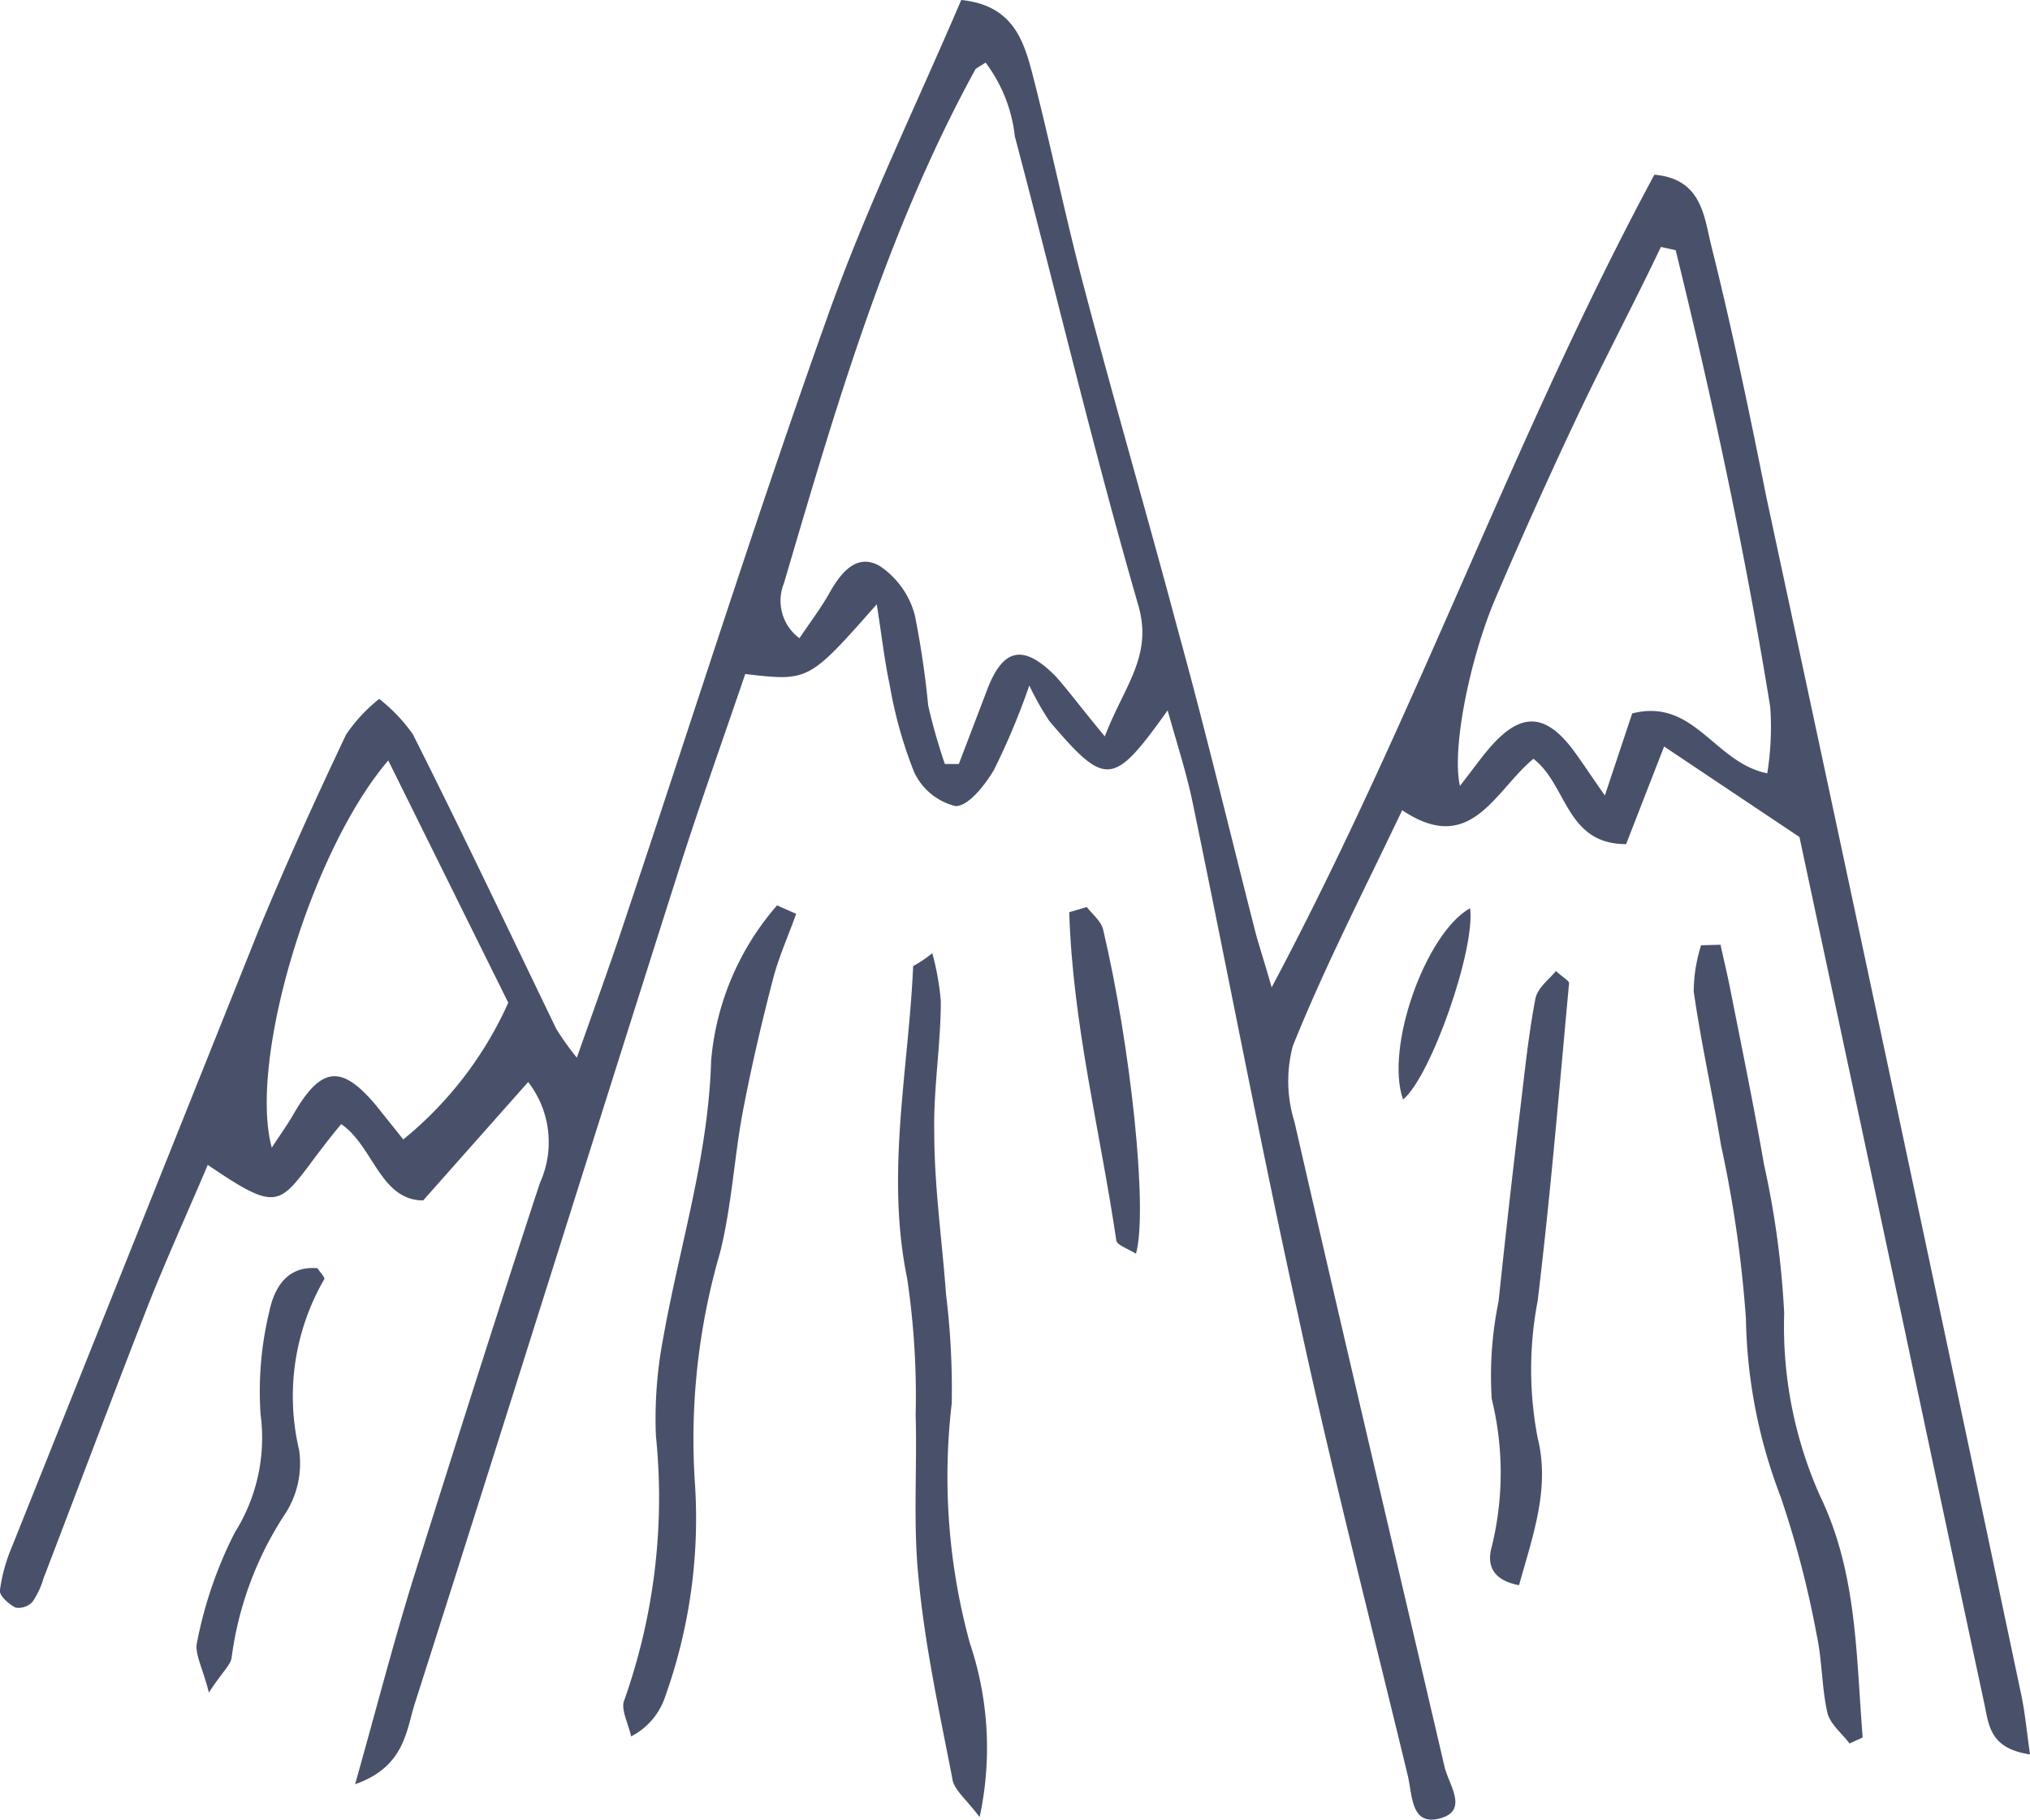
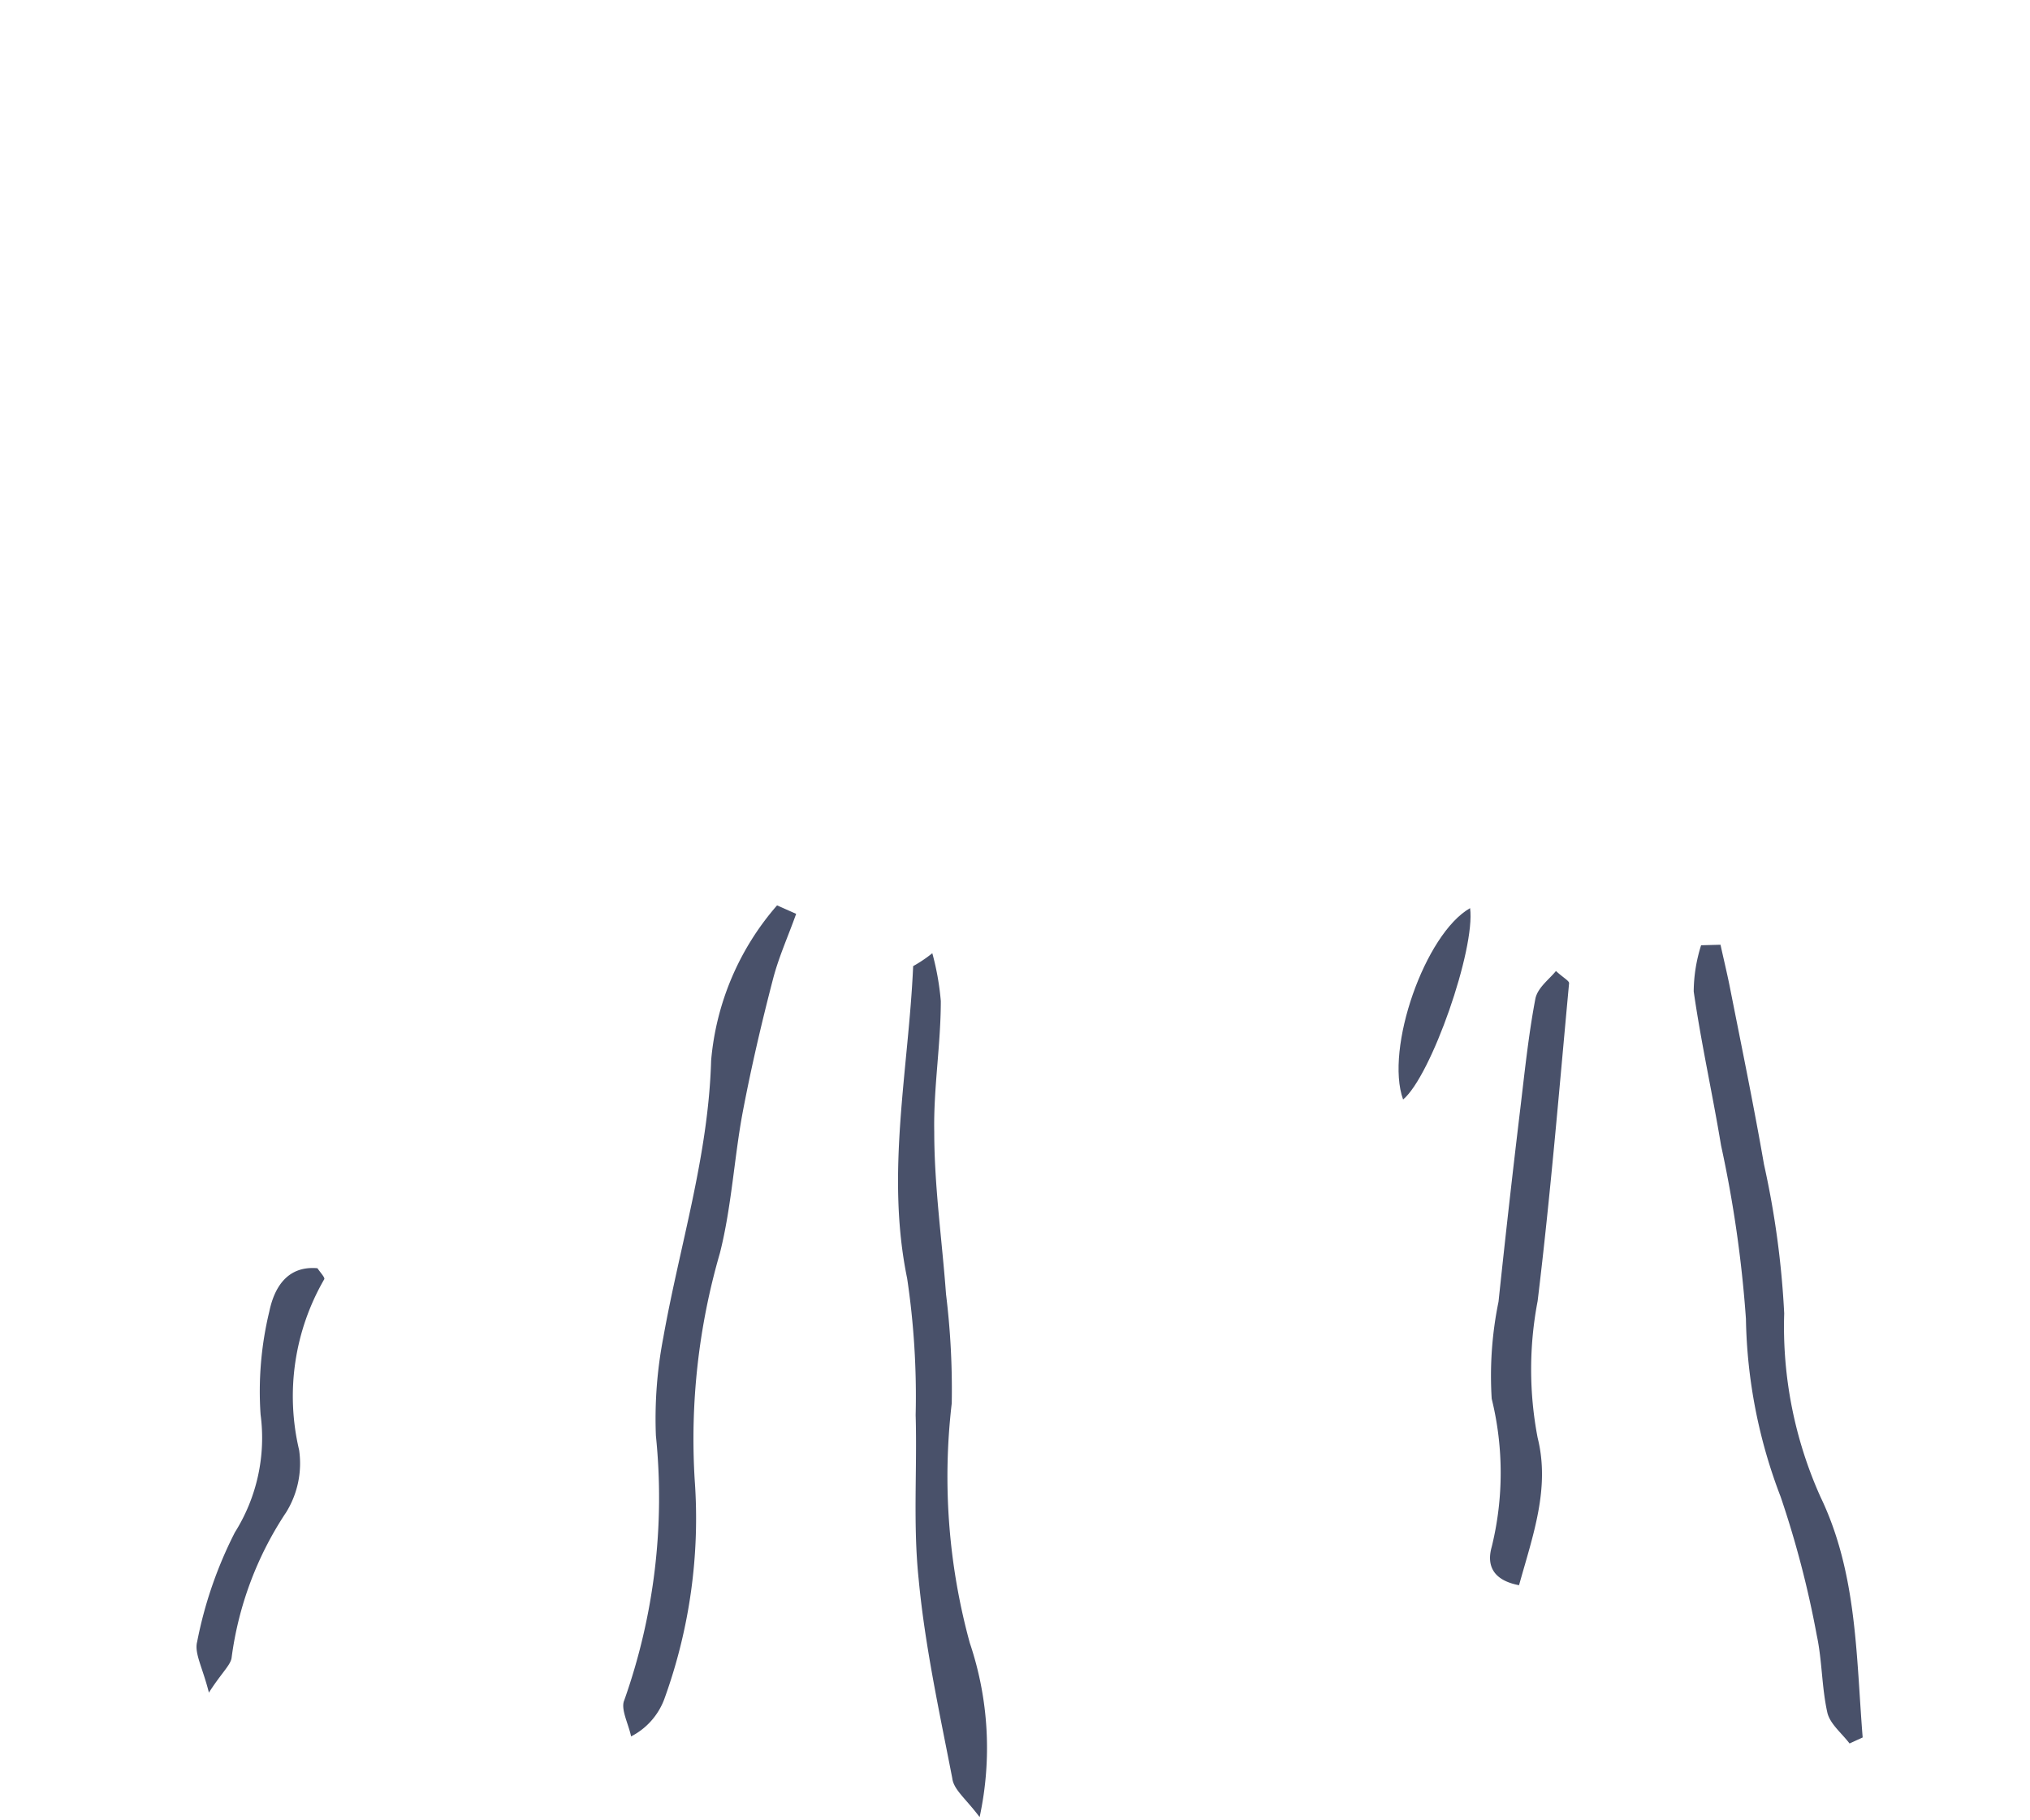
<svg xmlns="http://www.w3.org/2000/svg" width="143.216" height="128.354" viewBox="0 0 143.216 128.354">
  <g id="noun-mountains-1119999" transform="translate(-8.249 -10.97)">
-     <path id="Tracé_91" data-name="Tracé 91" d="M151.465,134.722c-2.739-.405-2.893-1.929-3.2-3.472q-2.893-13.5-5.786-27.158L135.2,70.011l-9.548-6.384-2.681,6.886c-4.263,0-4.147-4.186-6.539-6.018-2.739,2.257-4.4,6.886-9.258,3.626-2.758,5.786-5.5,11.11-7.715,16.626a9.644,9.644,0,0,0,.116,5.362c3.472,15.18,7.059,30.34,10.589,45.5.289,1.215,1.659,3.009-.193,3.588-2.218.694-2.064-1.62-2.411-3.009-2.6-10.782-5.381-21.545-7.715-32.385-2.662-12.055-4.957-24.168-7.464-36.262-.424-2.045-1.08-4.05-1.755-6.462-3.858,5.4-4.359,5.42-8.332.772a20.291,20.291,0,0,1-1.427-2.527,50.147,50.147,0,0,1-2.488,5.941c-.637,1.08-1.813,2.585-2.72,2.565a4.359,4.359,0,0,1-2.932-2.43,30.861,30.861,0,0,1-1.717-6.153c-.366-1.717-.559-3.472-.907-5.651-4.8,5.439-4.8,5.439-9.278,4.918-1.6,4.706-3.318,9.49-4.841,14.312-6.172,19.4-12.248,38.827-18.439,58.211-.637,1.929-.694,4.552-4.243,5.786,1.485-5.266,2.662-9.837,4.051-14.331,2.913-9.239,5.9-18.69,8.988-28.083a6.944,6.944,0,0,0-.829-7.117l-7.407,8.352c-3.028,0-3.53-3.858-5.786-5.381-4.552,5.459-3.568,6.847-9.413,2.874-1.389,3.279-2.835,6.462-4.108,9.644-2.585,6.616-5,13.058-7.484,19.539a5.787,5.787,0,0,1-.772,1.639,1.331,1.331,0,0,1-1.2.405c-.463-.231-1.138-.829-1.1-1.2a11.785,11.785,0,0,1,.849-3.086q8.68-21.7,17.359-43.379C28.388,72,30.49,67.368,32.669,62.778A11.4,11.4,0,0,1,35,60.27a11.573,11.573,0,0,1,2.372,2.488c3.472,6.886,6.77,13.849,10.126,20.793a19.481,19.481,0,0,0,1.447,2.025c1.292-3.665,2.43-6.789,3.472-9.953,4.706-14.042,9.162-28.161,14.138-42.106,2.72-7.715,6.288-15.006,9.509-22.548,3.588.366,4.378,2.777,5,5.131,1.312,5.073,2.353,10.223,3.7,15.276,2.122,8.043,4.456,16.048,6.6,24.091,1.929,7,3.607,14.022,5.4,21.043.251,1,.579,1.929,1.2,4.108,10.261-19.288,17.147-39.039,27-57.324,3.375.289,3.51,2.99,4.031,5.073,1.447,5.786,2.681,11.727,3.858,17.61q9.085,42.318,18.015,84.636C151.118,131.829,151.233,133.083,151.465,134.722ZM86.194,62.913c1.369-3.588,3.414-5.651,2.353-9.278-3.163-10.936-5.786-22.027-8.7-33.041a10.57,10.57,0,0,0-2.064-5.208c-.5.328-.675.386-.733.5C70.783,27.326,67.2,39.748,63.55,52.131a3.279,3.279,0,0,0,1.1,3.858c.791-1.177,1.524-2.141,2.1-3.163.81-1.447,1.929-2.874,3.568-1.929a6.037,6.037,0,0,1,2.469,3.453,63.766,63.766,0,0,1,.945,6.384,41.55,41.55,0,0,0,1.177,4.128h.984l1.929-5.053c1.138-3.125,2.585-3.491,4.918-1.119C83.667,59.73,84.554,60.945,86.194,62.913Zm40.274-34.294-1.042-.231c-1.929,4.051-4.07,8.082-6,12.171s-3.858,8.371-5.671,12.614-3.105,10.647-2.507,13.232c.868-1.1,1.543-2.083,2.315-2.932,2.064-2.257,3.742-2.141,5.632.347.694.926,1.331,1.929,2.276,3.26l1.929-5.786c4.378-1.119,5.786,3.472,9.528,4.224a20.465,20.465,0,0,0,.212-4.668C131.386,50.009,129.091,39.285,126.467,28.619ZM35.64,64.61c-5.5,6.442-9.875,21.217-8.217,27.312.617-.945,1.138-1.659,1.562-2.411,1.929-3.318,3.356-3.472,5.786-.579L36.7,91.343A26.27,26.27,0,0,0,44.107,81.7Z" fill="#49516a" />
    <path id="Tracé_92" data-name="Tracé 92" d="M43.246,44.678c-.54,1.524-1.215,3.009-1.62,4.552-.81,3.105-1.543,6.249-2.141,9.393s-.791,6.732-1.62,9.991A47.063,47.063,0,0,0,36.09,84.624a37.361,37.361,0,0,1-2.141,15.43A4.861,4.861,0,0,1,31.6,102.7c-.174-.868-.752-1.929-.482-2.546A42.82,42.82,0,0,0,33.351,81.48a30.243,30.243,0,0,1,.521-6.905c1.157-6.5,3.183-12.807,3.375-19.539A19.134,19.134,0,0,1,41.9,44.08Z" transform="translate(21.171 30.753)" fill="#49516a" />
    <path id="Tracé_93" data-name="Tracé 93" d="M43.514,45.83a18.787,18.787,0,0,1,.6,3.375c0,3.067-.521,6.153-.463,9.22,0,3.858.559,7.715.829,11.438a55.261,55.261,0,0,1,.405,7.715,44.363,44.363,0,0,0,1.273,16.9,23.146,23.146,0,0,1,.694,12.287c-.984-1.312-1.832-1.929-1.929-2.739-.907-4.668-1.929-9.335-2.372-14.042-.405-3.858-.1-7.715-.212-11.573a56.263,56.263,0,0,0-.6-9.644c-1.524-7.407.1-14.7.424-22.027A9.491,9.491,0,0,0,43.514,45.83Z" transform="translate(30.509 32.378)" fill="#49516a" />
    <path id="Tracé_94" data-name="Tracé 94" d="M72.09,45.52c.212.964.444,1.929.637,2.874.829,4.2,1.7,8.41,2.43,12.614A63.013,63.013,0,0,1,76.584,71.52,29.3,29.3,0,0,0,79.15,84.482c2.585,5.381,2.507,11.226,2.97,16.954l-.926.424c-.54-.714-1.369-1.369-1.562-2.16-.405-1.794-.366-3.684-.752-5.478a69.723,69.723,0,0,0-2.546-9.76,36.648,36.648,0,0,1-2.45-12.557,85.623,85.623,0,0,0-1.755-12.229c-.6-3.626-1.408-7.233-1.929-10.859a11.032,11.032,0,0,1,.521-3.26Z" transform="translate(57.54 32.09)" fill="#49516a" />
    <path id="Tracé_95" data-name="Tracé 95" d="M67.4,46.48c.521.482.945.694.926.868-.694,7.464-1.312,14.948-2.218,22.413a25.6,25.6,0,0,0,0,9.644c.887,3.549-.328,6.867-1.312,10.4-1.832-.347-2.3-1.389-1.929-2.7a21.873,21.873,0,0,0,0-10.454,25.962,25.962,0,0,1,.482-6.847q.723-6.857,1.543-13.675c.309-2.585.579-5.189,1.061-7.715C66.126,47.637,66.936,47.059,67.4,46.48Z" transform="translate(50.621 32.982)" fill="#49516a" />
    <path id="Tracé_96" data-name="Tracé 96" d="M16.311,87.293c-.444-1.775-1.042-2.777-.829-3.588a29.183,29.183,0,0,1,2.662-7.715,12.518,12.518,0,0,0,1.813-8.313,23.956,23.956,0,0,1,.617-7.272c.328-1.582,1.2-3.24,3.395-3.048.193.289.54.656.482.772a16.472,16.472,0,0,0-1.775,12.055,6.558,6.558,0,0,1-.907,4.378,24.187,24.187,0,0,0-3.858,10.281C17.834,85.364,17.2,85.9,16.311,87.293Z" transform="translate(6.676 43.071)" fill="#49516a" />
-     <path id="Tracé_97" data-name="Tracé 97" d="M48.594,44.14c.405.521,1.022,1,1.157,1.6,1.929,8.159,3.183,19.77,2.315,22.856-.54-.347-1.35-.6-1.389-.945-1.138-7.715-3.086-15.3-3.318-23.146Z" transform="translate(36.326 30.809)" fill="#49516a" />
    <path id="Tracé_98" data-name="Tracé 98" d="M59.724,57.682c-1.292-3.588,1.543-11.689,4.726-13.5C64.835,47.054,61.711,56.023,59.724,57.682Z" transform="translate(47.513 30.846)" fill="#49516a" />
  </g>
</svg>